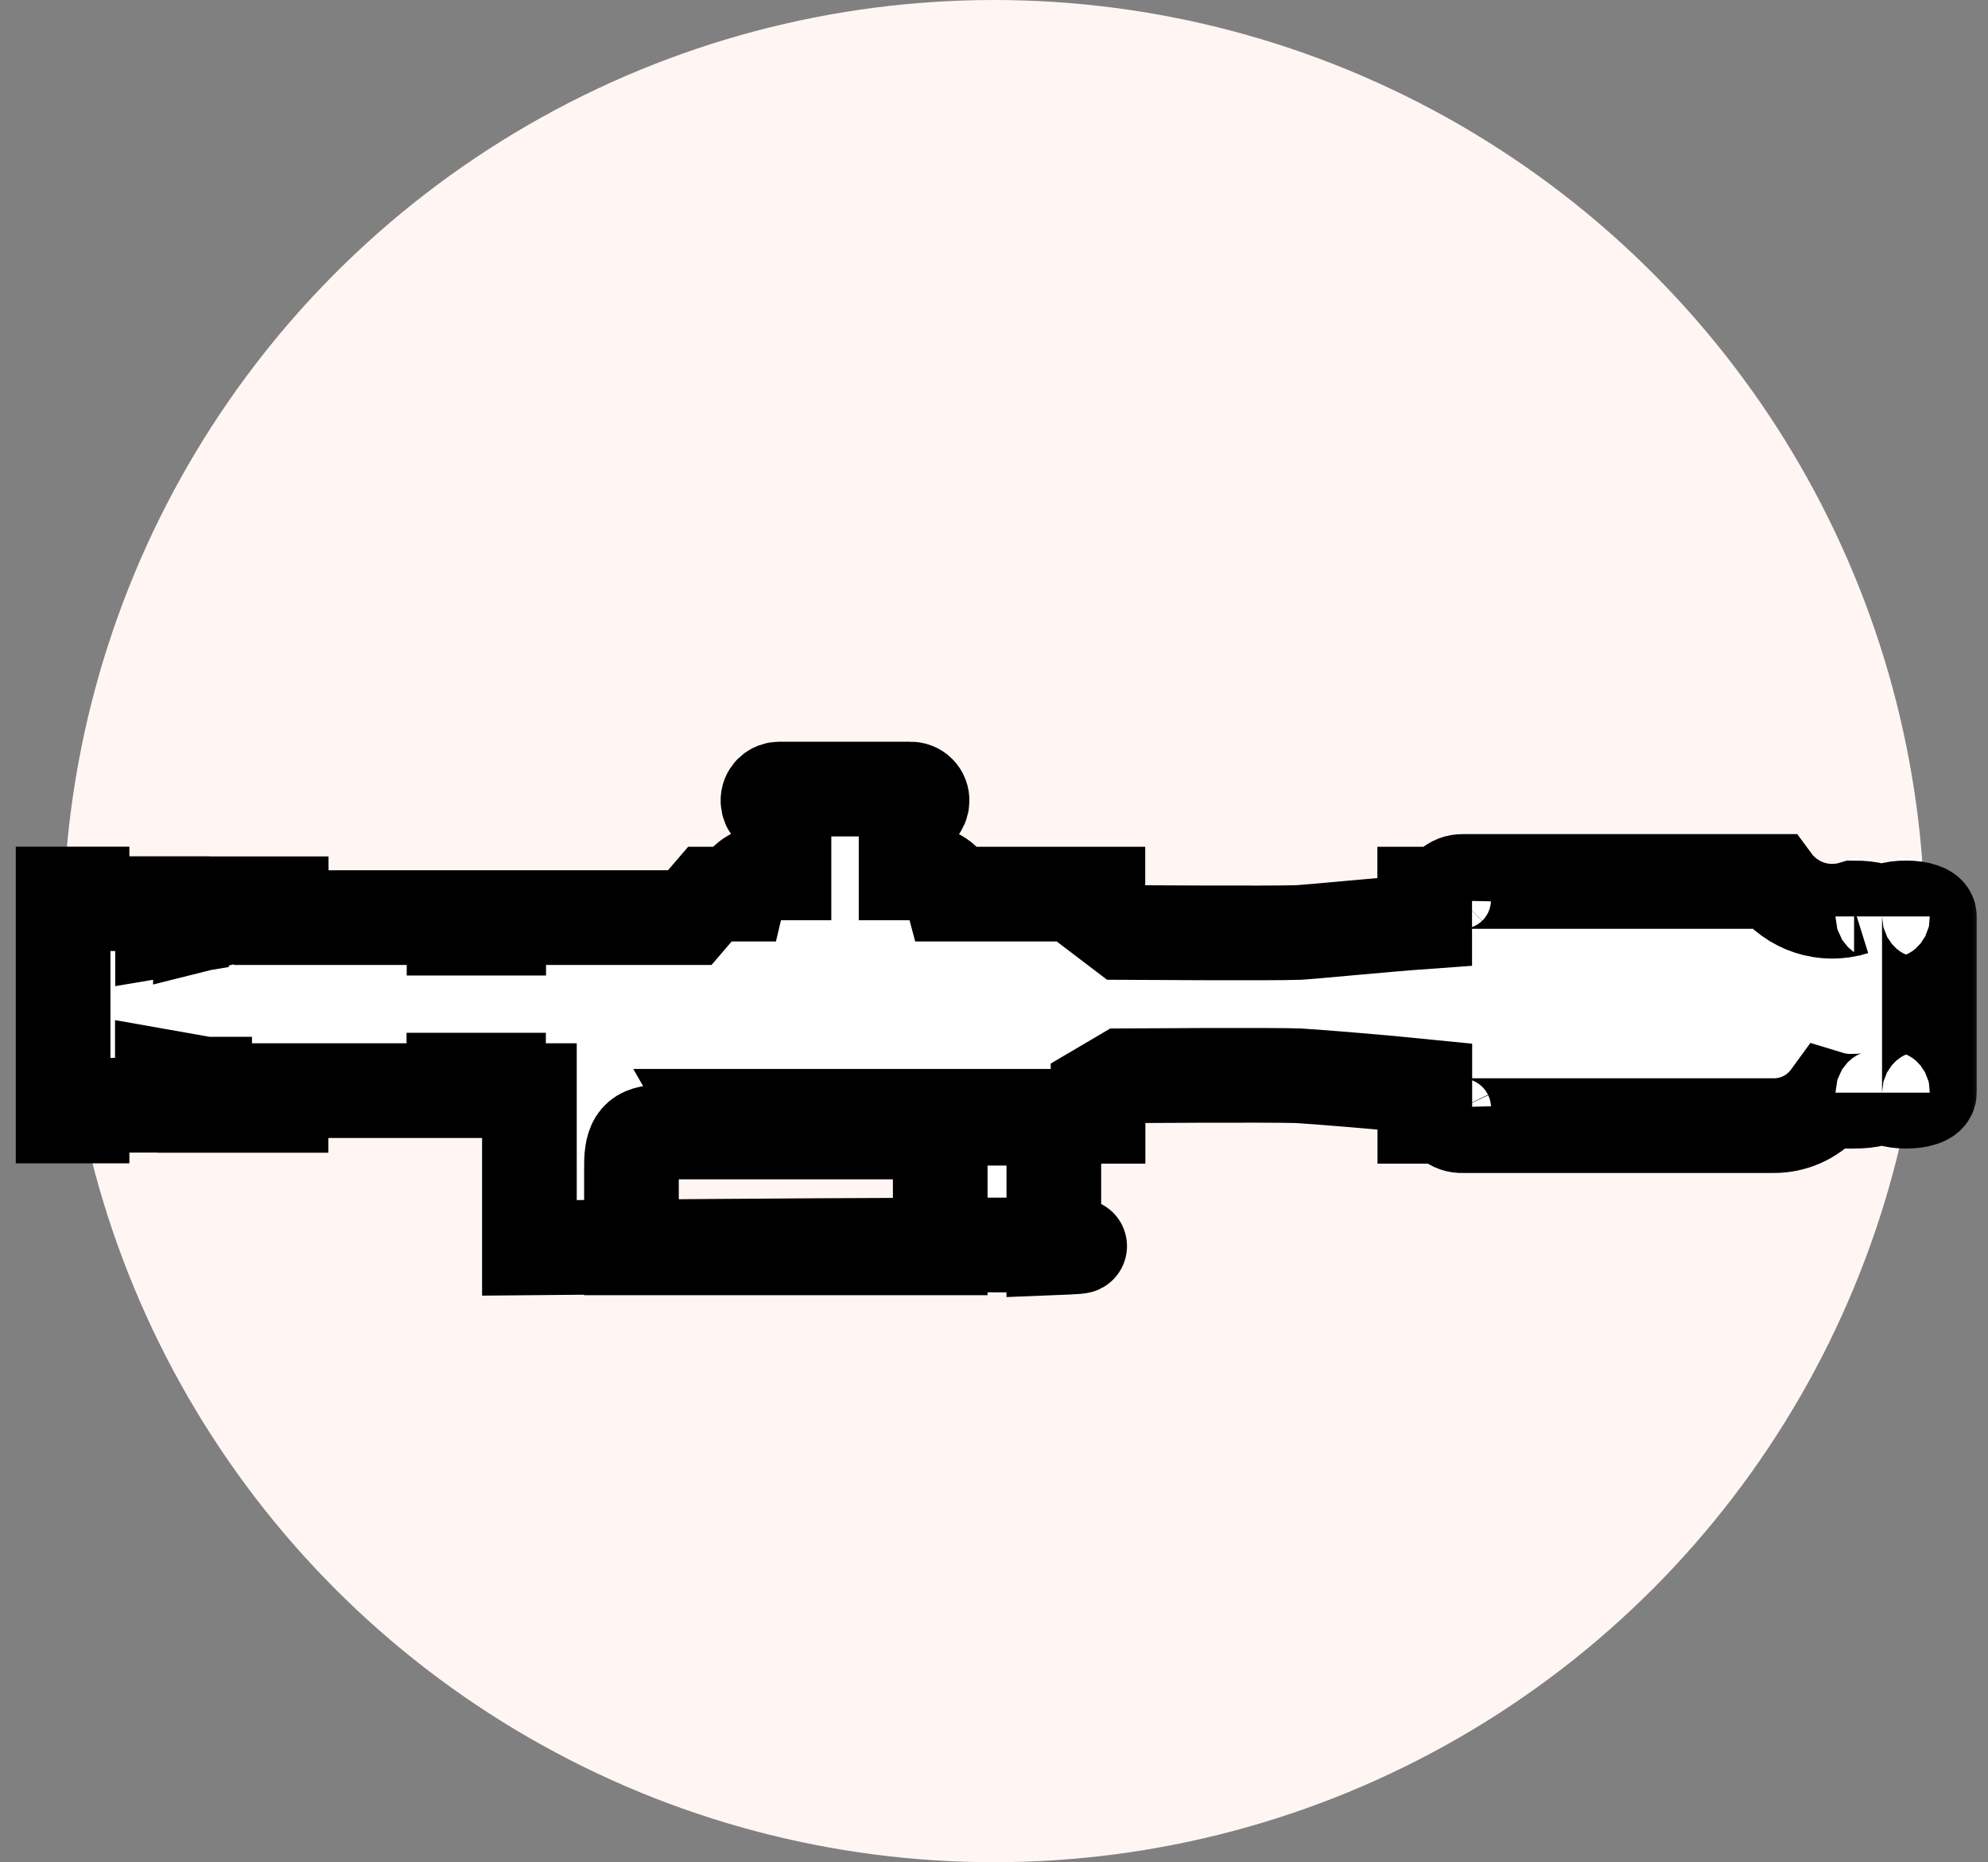
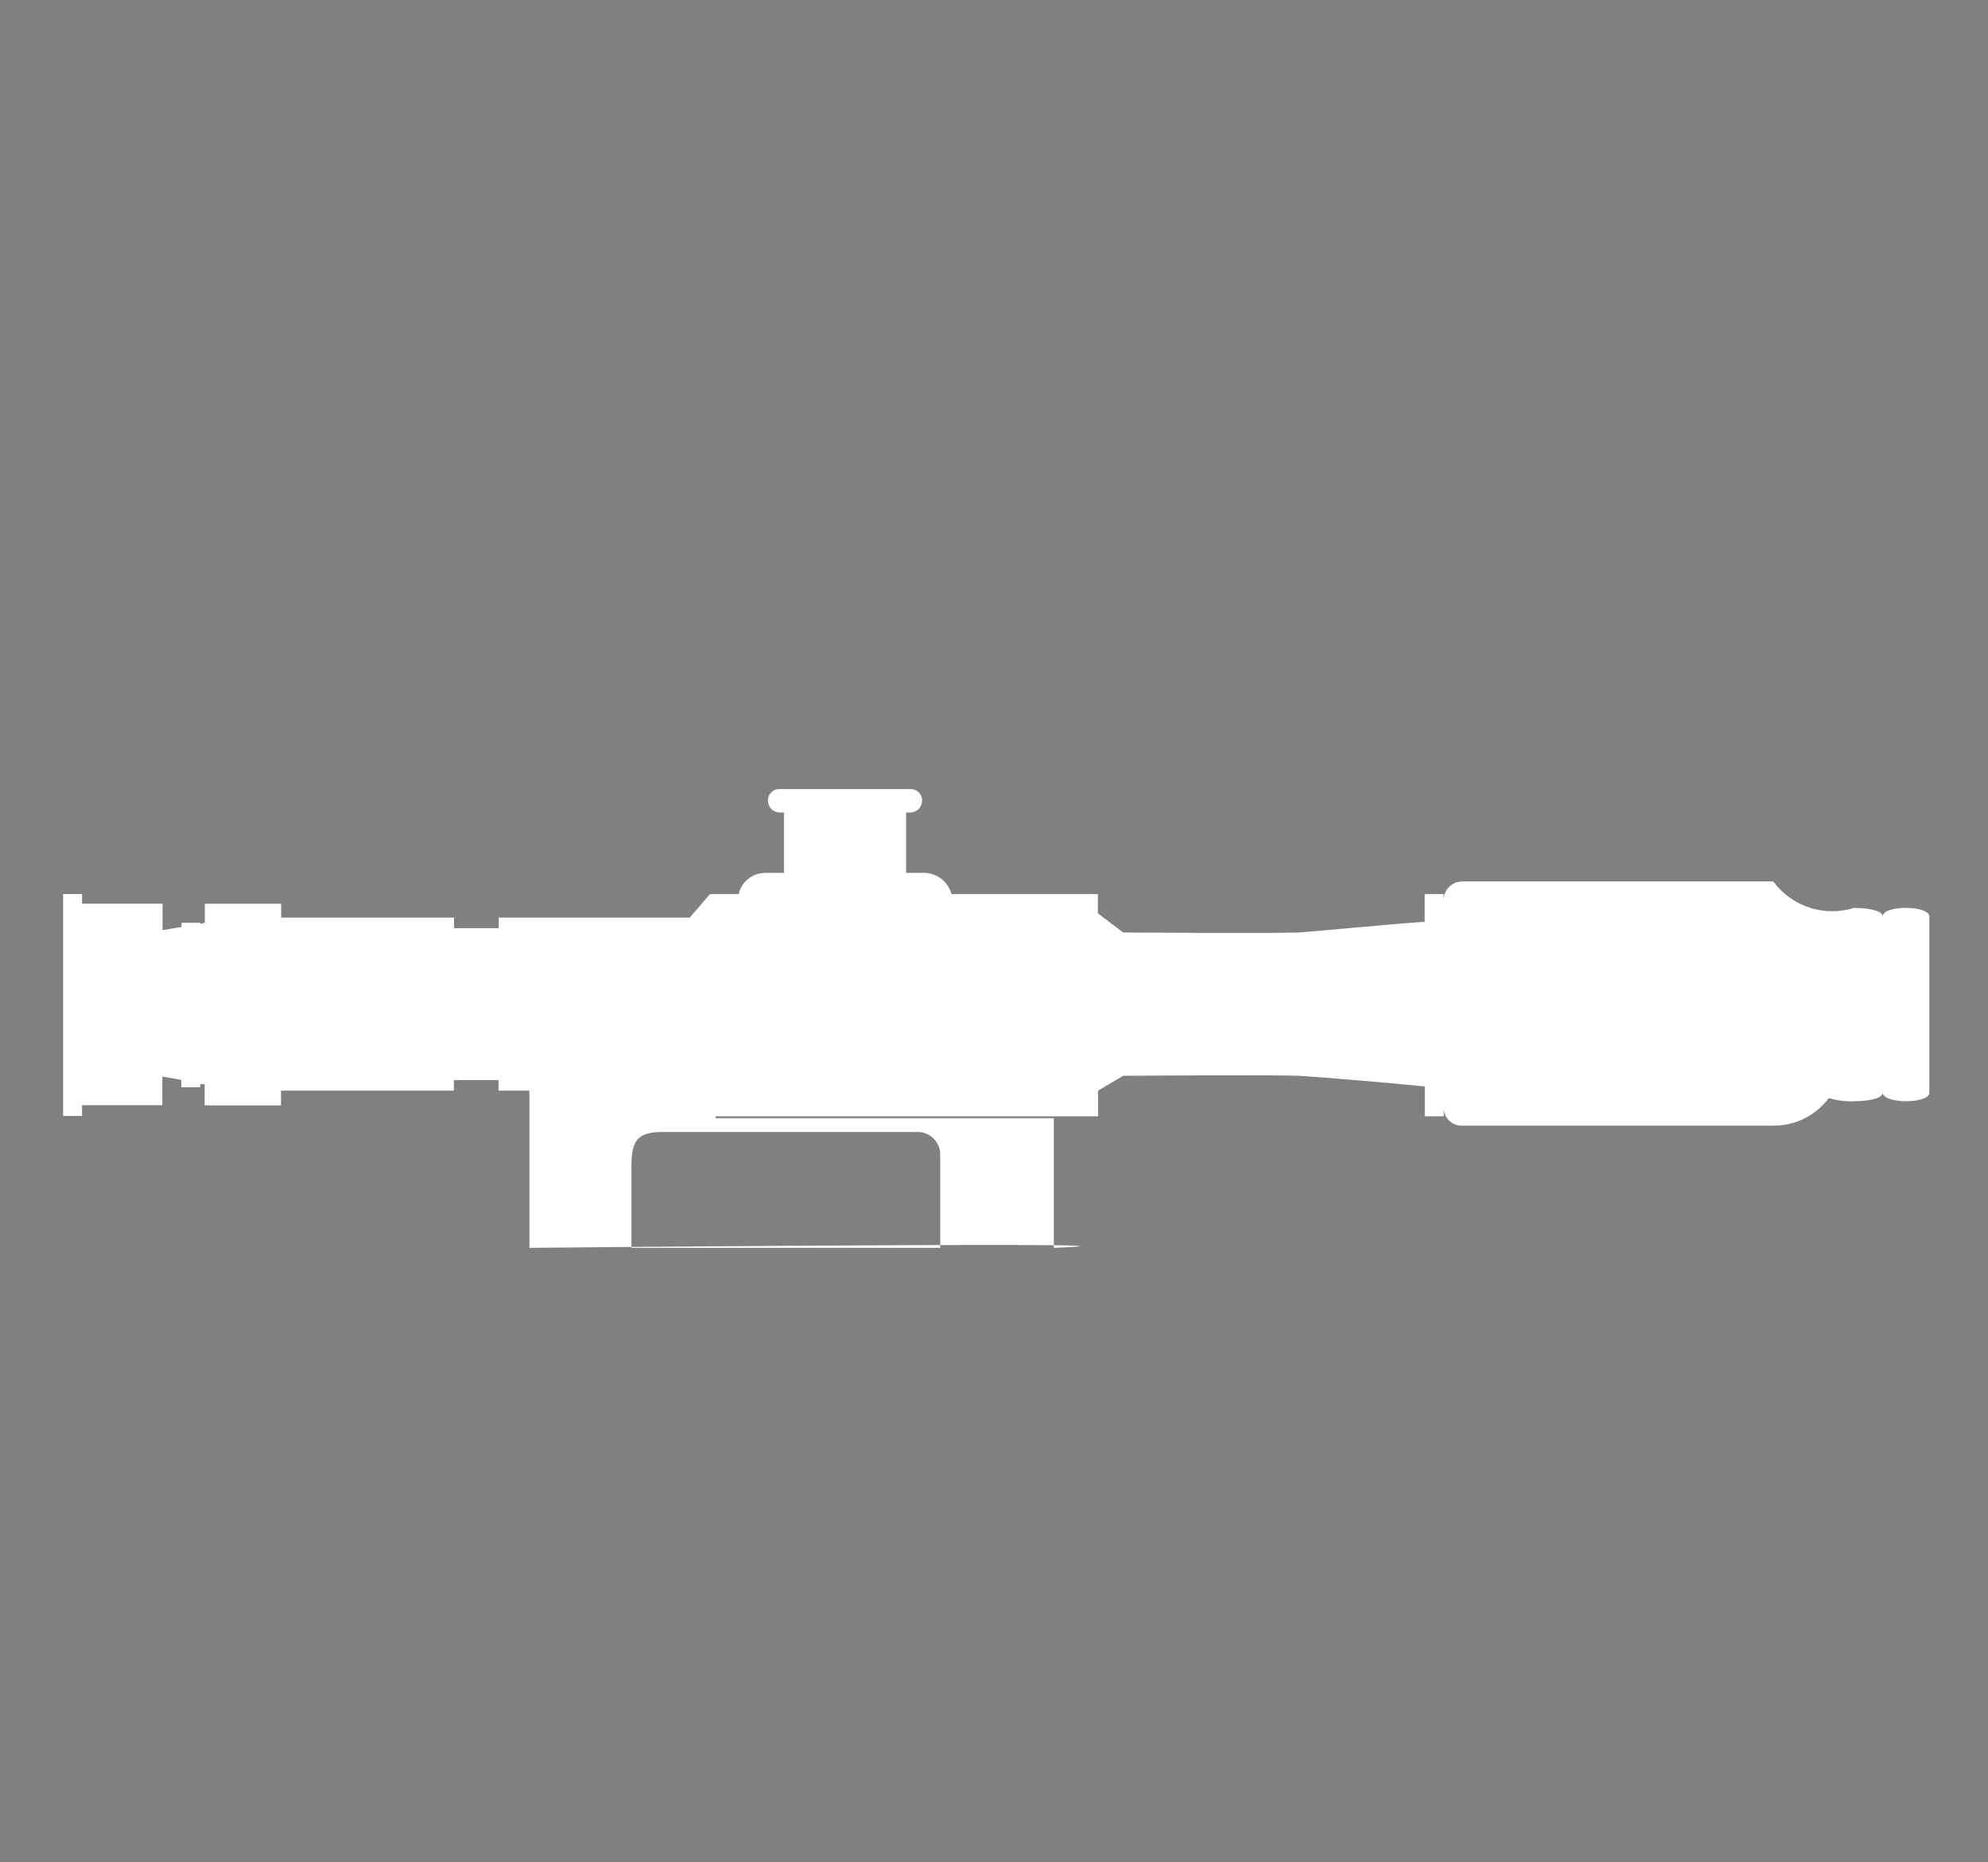
<svg xmlns="http://www.w3.org/2000/svg" width="63" height="59" viewBox="0 0 63 59" fill="none">
  <rect x="0" y="0" width="63" height="59" fill="#808080" stroke="none" />
-   <circle cx="31.5" cy="29.5" r="29.5" fill="#FFF6F4" />
  <mask id="path-2-outside-1_36_3053" maskUnits="userSpaceOnUse" x="0" y="23" width="63" height="19" fill="black">
-     <rect fill="white" y="23" width="63" height="19" />
    <path d="M33.396 39.535V35.428H22.696L22.661 35.367H34.797V34.554L35.597 34.083C35.597 34.083 40.306 34.051 41.153 34.083C41.721 34.117 43.774 34.282 45.153 34.422V35.367H45.753V35.13C45.757 35.205 45.776 35.278 45.808 35.345C45.841 35.412 45.886 35.472 45.942 35.522C45.998 35.572 46.063 35.61 46.133 35.634C46.204 35.658 46.279 35.668 46.353 35.663H56.2C56.504 35.666 56.805 35.604 57.084 35.482C57.362 35.36 57.612 35.181 57.816 34.956C57.866 34.904 57.913 34.848 57.956 34.789C58.215 34.868 58.486 34.902 58.756 34.889C59.263 34.889 59.665 34.789 59.665 34.618C59.665 34.785 59.997 34.889 60.408 34.889C60.801 34.889 61.142 34.789 61.142 34.618V29.035C61.142 28.869 60.802 28.765 60.408 28.765C59.997 28.765 59.665 28.864 59.665 29.035C59.665 28.869 59.265 28.765 58.756 28.765C58.295 28.909 57.801 28.906 57.342 28.756C56.883 28.605 56.482 28.316 56.196 27.927H46.349C46.194 27.925 46.045 27.983 45.932 28.09C45.82 28.197 45.755 28.344 45.749 28.498V28.328H45.149V29.203C43.769 29.302 41.716 29.509 41.149 29.544C40.302 29.575 35.592 29.544 35.592 29.544L34.792 28.936V28.328H30.153C30.103 28.142 29.995 27.975 29.844 27.854C29.693 27.733 29.507 27.663 29.314 27.655H28.714V25.742H28.845C28.943 25.743 29.038 25.705 29.108 25.636C29.178 25.567 29.218 25.474 29.22 25.375C29.223 25.326 29.215 25.276 29.197 25.229C29.179 25.182 29.151 25.14 29.116 25.105C29.081 25.069 29.038 25.042 28.991 25.024C28.945 25.006 28.895 24.998 28.845 25H24.713C24.663 24.998 24.613 25.006 24.566 25.023C24.519 25.041 24.477 25.069 24.441 25.104C24.406 25.14 24.378 25.182 24.36 25.229C24.342 25.276 24.334 25.326 24.337 25.375C24.339 25.474 24.379 25.567 24.45 25.636C24.52 25.705 24.615 25.743 24.713 25.742H24.844V27.655H24.244C24.049 27.658 23.861 27.726 23.709 27.848C23.557 27.97 23.45 28.139 23.405 28.328H22.497L21.859 29.072H15.804V29.407H14.389V29.072H8.911V28.634H6.491V29.235L6.351 29.27V29.235H5.751V29.369L5.151 29.47V28.631H2.6V28.325H2V35.358H2.6V35.017H5.145V34.108L5.745 34.214V34.449H6.345V34.349H6.485V35.022H8.905V34.554H14.383V34.222H15.798V34.554H16.777V39.535C16.777 39.535 21.267 39.492 25.825 39.465C31.036 39.434 36.277 39.423 33.396 39.535ZM20.01 36.944C20.01 36.136 20.21 35.865 20.98 35.865H29.027C29.128 35.858 29.229 35.872 29.323 35.906C29.418 35.941 29.505 35.995 29.577 36.065C29.65 36.135 29.707 36.219 29.745 36.313C29.782 36.406 29.8 36.507 29.796 36.608V39.535H20.011V36.944H20.01Z" />
  </mask>
  <path d="M33.396 39.535V35.428H22.696L22.661 35.367H34.797V34.554L35.597 34.083C35.597 34.083 40.306 34.051 41.153 34.083C41.721 34.117 43.774 34.282 45.153 34.422V35.367H45.753V35.13C45.757 35.205 45.776 35.278 45.808 35.345C45.841 35.412 45.886 35.472 45.942 35.522C45.998 35.572 46.063 35.61 46.133 35.634C46.204 35.658 46.279 35.668 46.353 35.663H56.2C56.504 35.666 56.805 35.604 57.084 35.482C57.362 35.36 57.612 35.181 57.816 34.956C57.866 34.904 57.913 34.848 57.956 34.789C58.215 34.868 58.486 34.902 58.756 34.889C59.263 34.889 59.665 34.789 59.665 34.618C59.665 34.785 59.997 34.889 60.408 34.889C60.801 34.889 61.142 34.789 61.142 34.618V29.035C61.142 28.869 60.802 28.765 60.408 28.765C59.997 28.765 59.665 28.864 59.665 29.035C59.665 28.869 59.265 28.765 58.756 28.765C58.295 28.909 57.801 28.906 57.342 28.756C56.883 28.605 56.482 28.316 56.196 27.927H46.349C46.194 27.925 46.045 27.983 45.932 28.09C45.82 28.197 45.755 28.344 45.749 28.498V28.328H45.149V29.203C43.769 29.302 41.716 29.509 41.149 29.544C40.302 29.575 35.592 29.544 35.592 29.544L34.792 28.936V28.328H30.153C30.103 28.142 29.995 27.975 29.844 27.854C29.693 27.733 29.507 27.663 29.314 27.655H28.714V25.742H28.845C28.943 25.743 29.038 25.705 29.108 25.636C29.178 25.567 29.218 25.474 29.22 25.375C29.223 25.326 29.215 25.276 29.197 25.229C29.179 25.182 29.151 25.14 29.116 25.105C29.081 25.069 29.038 25.042 28.991 25.024C28.945 25.006 28.895 24.998 28.845 25H24.713C24.663 24.998 24.613 25.006 24.566 25.023C24.519 25.041 24.477 25.069 24.441 25.104C24.406 25.14 24.378 25.182 24.36 25.229C24.342 25.276 24.334 25.326 24.337 25.375C24.339 25.474 24.379 25.567 24.45 25.636C24.52 25.705 24.615 25.743 24.713 25.742H24.844V27.655H24.244C24.049 27.658 23.861 27.726 23.709 27.848C23.557 27.97 23.45 28.139 23.405 28.328H22.497L21.859 29.072H15.804V29.407H14.389V29.072H8.911V28.634H6.491V29.235L6.351 29.27V29.235H5.751V29.369L5.151 29.47V28.631H2.6V28.325H2V35.358H2.6V35.017H5.145V34.108L5.745 34.214V34.449H6.345V34.349H6.485V35.022H8.905V34.554H14.383V34.222H15.798V34.554H16.777V39.535C16.777 39.535 21.267 39.492 25.825 39.465C31.036 39.434 36.277 39.423 33.396 39.535ZM20.01 36.944C20.01 36.136 20.21 35.865 20.98 35.865H29.027C29.128 35.858 29.229 35.872 29.323 35.906C29.418 35.941 29.505 35.995 29.577 36.065C29.65 36.135 29.707 36.219 29.745 36.313C29.782 36.406 29.8 36.507 29.796 36.608V39.535H20.011V36.944H20.01Z" fill="white" />
-   <path d="M33.396 39.535V35.428H22.696L22.661 35.367H34.797V34.554L35.597 34.083C35.597 34.083 40.306 34.051 41.153 34.083C41.721 34.117 43.774 34.282 45.153 34.422V35.367H45.753V35.13C45.757 35.205 45.776 35.278 45.808 35.345C45.841 35.412 45.886 35.472 45.942 35.522C45.998 35.572 46.063 35.61 46.133 35.634C46.204 35.658 46.279 35.668 46.353 35.663H56.2C56.504 35.666 56.805 35.604 57.084 35.482C57.362 35.36 57.612 35.181 57.816 34.956C57.866 34.904 57.913 34.848 57.956 34.789C58.215 34.868 58.486 34.902 58.756 34.889C59.263 34.889 59.665 34.789 59.665 34.618C59.665 34.785 59.997 34.889 60.408 34.889C60.801 34.889 61.142 34.789 61.142 34.618V29.035C61.142 28.869 60.802 28.765 60.408 28.765C59.997 28.765 59.665 28.864 59.665 29.035C59.665 28.869 59.265 28.765 58.756 28.765C58.295 28.909 57.801 28.906 57.342 28.756C56.883 28.605 56.482 28.316 56.196 27.927H46.349C46.194 27.925 46.045 27.983 45.932 28.09C45.82 28.197 45.755 28.344 45.749 28.498V28.328H45.149V29.203C43.769 29.302 41.716 29.509 41.149 29.544C40.302 29.575 35.592 29.544 35.592 29.544L34.792 28.936V28.328H30.153C30.103 28.142 29.995 27.975 29.844 27.854C29.693 27.733 29.507 27.663 29.314 27.655H28.714V25.742H28.845C28.943 25.743 29.038 25.705 29.108 25.636C29.178 25.567 29.218 25.474 29.22 25.375C29.223 25.326 29.215 25.276 29.197 25.229C29.179 25.182 29.151 25.14 29.116 25.105C29.081 25.069 29.038 25.042 28.991 25.024C28.945 25.006 28.895 24.998 28.845 25H24.713C24.663 24.998 24.613 25.006 24.566 25.023C24.519 25.041 24.477 25.069 24.441 25.104C24.406 25.14 24.378 25.182 24.36 25.229C24.342 25.276 24.334 25.326 24.337 25.375C24.339 25.474 24.379 25.567 24.45 25.636C24.52 25.705 24.615 25.743 24.713 25.742H24.844V27.655H24.244C24.049 27.658 23.861 27.726 23.709 27.848C23.557 27.97 23.45 28.139 23.405 28.328H22.497L21.859 29.072H15.804V29.407H14.389V29.072H8.911V28.634H6.491V29.235L6.351 29.27V29.235H5.751V29.369L5.151 29.47V28.631H2.6V28.325H2V35.358H2.6V35.017H5.145V34.108L5.745 34.214V34.449H6.345V34.349H6.485V35.022H8.905V34.554H14.383V34.222H15.798V34.554H16.777V39.535C16.777 39.535 21.267 39.492 25.825 39.465C31.036 39.434 36.277 39.423 33.396 39.535ZM20.01 36.944C20.01 36.136 20.21 35.865 20.98 35.865H29.027C29.128 35.858 29.229 35.872 29.323 35.906C29.418 35.941 29.505 35.995 29.577 36.065C29.65 36.135 29.707 36.219 29.745 36.313C29.782 36.406 29.8 36.507 29.796 36.608V39.535H20.011V36.944H20.01Z" stroke="black" stroke-width="3" mask="url(#path-2-outside-1_36_3053)" />
</svg>